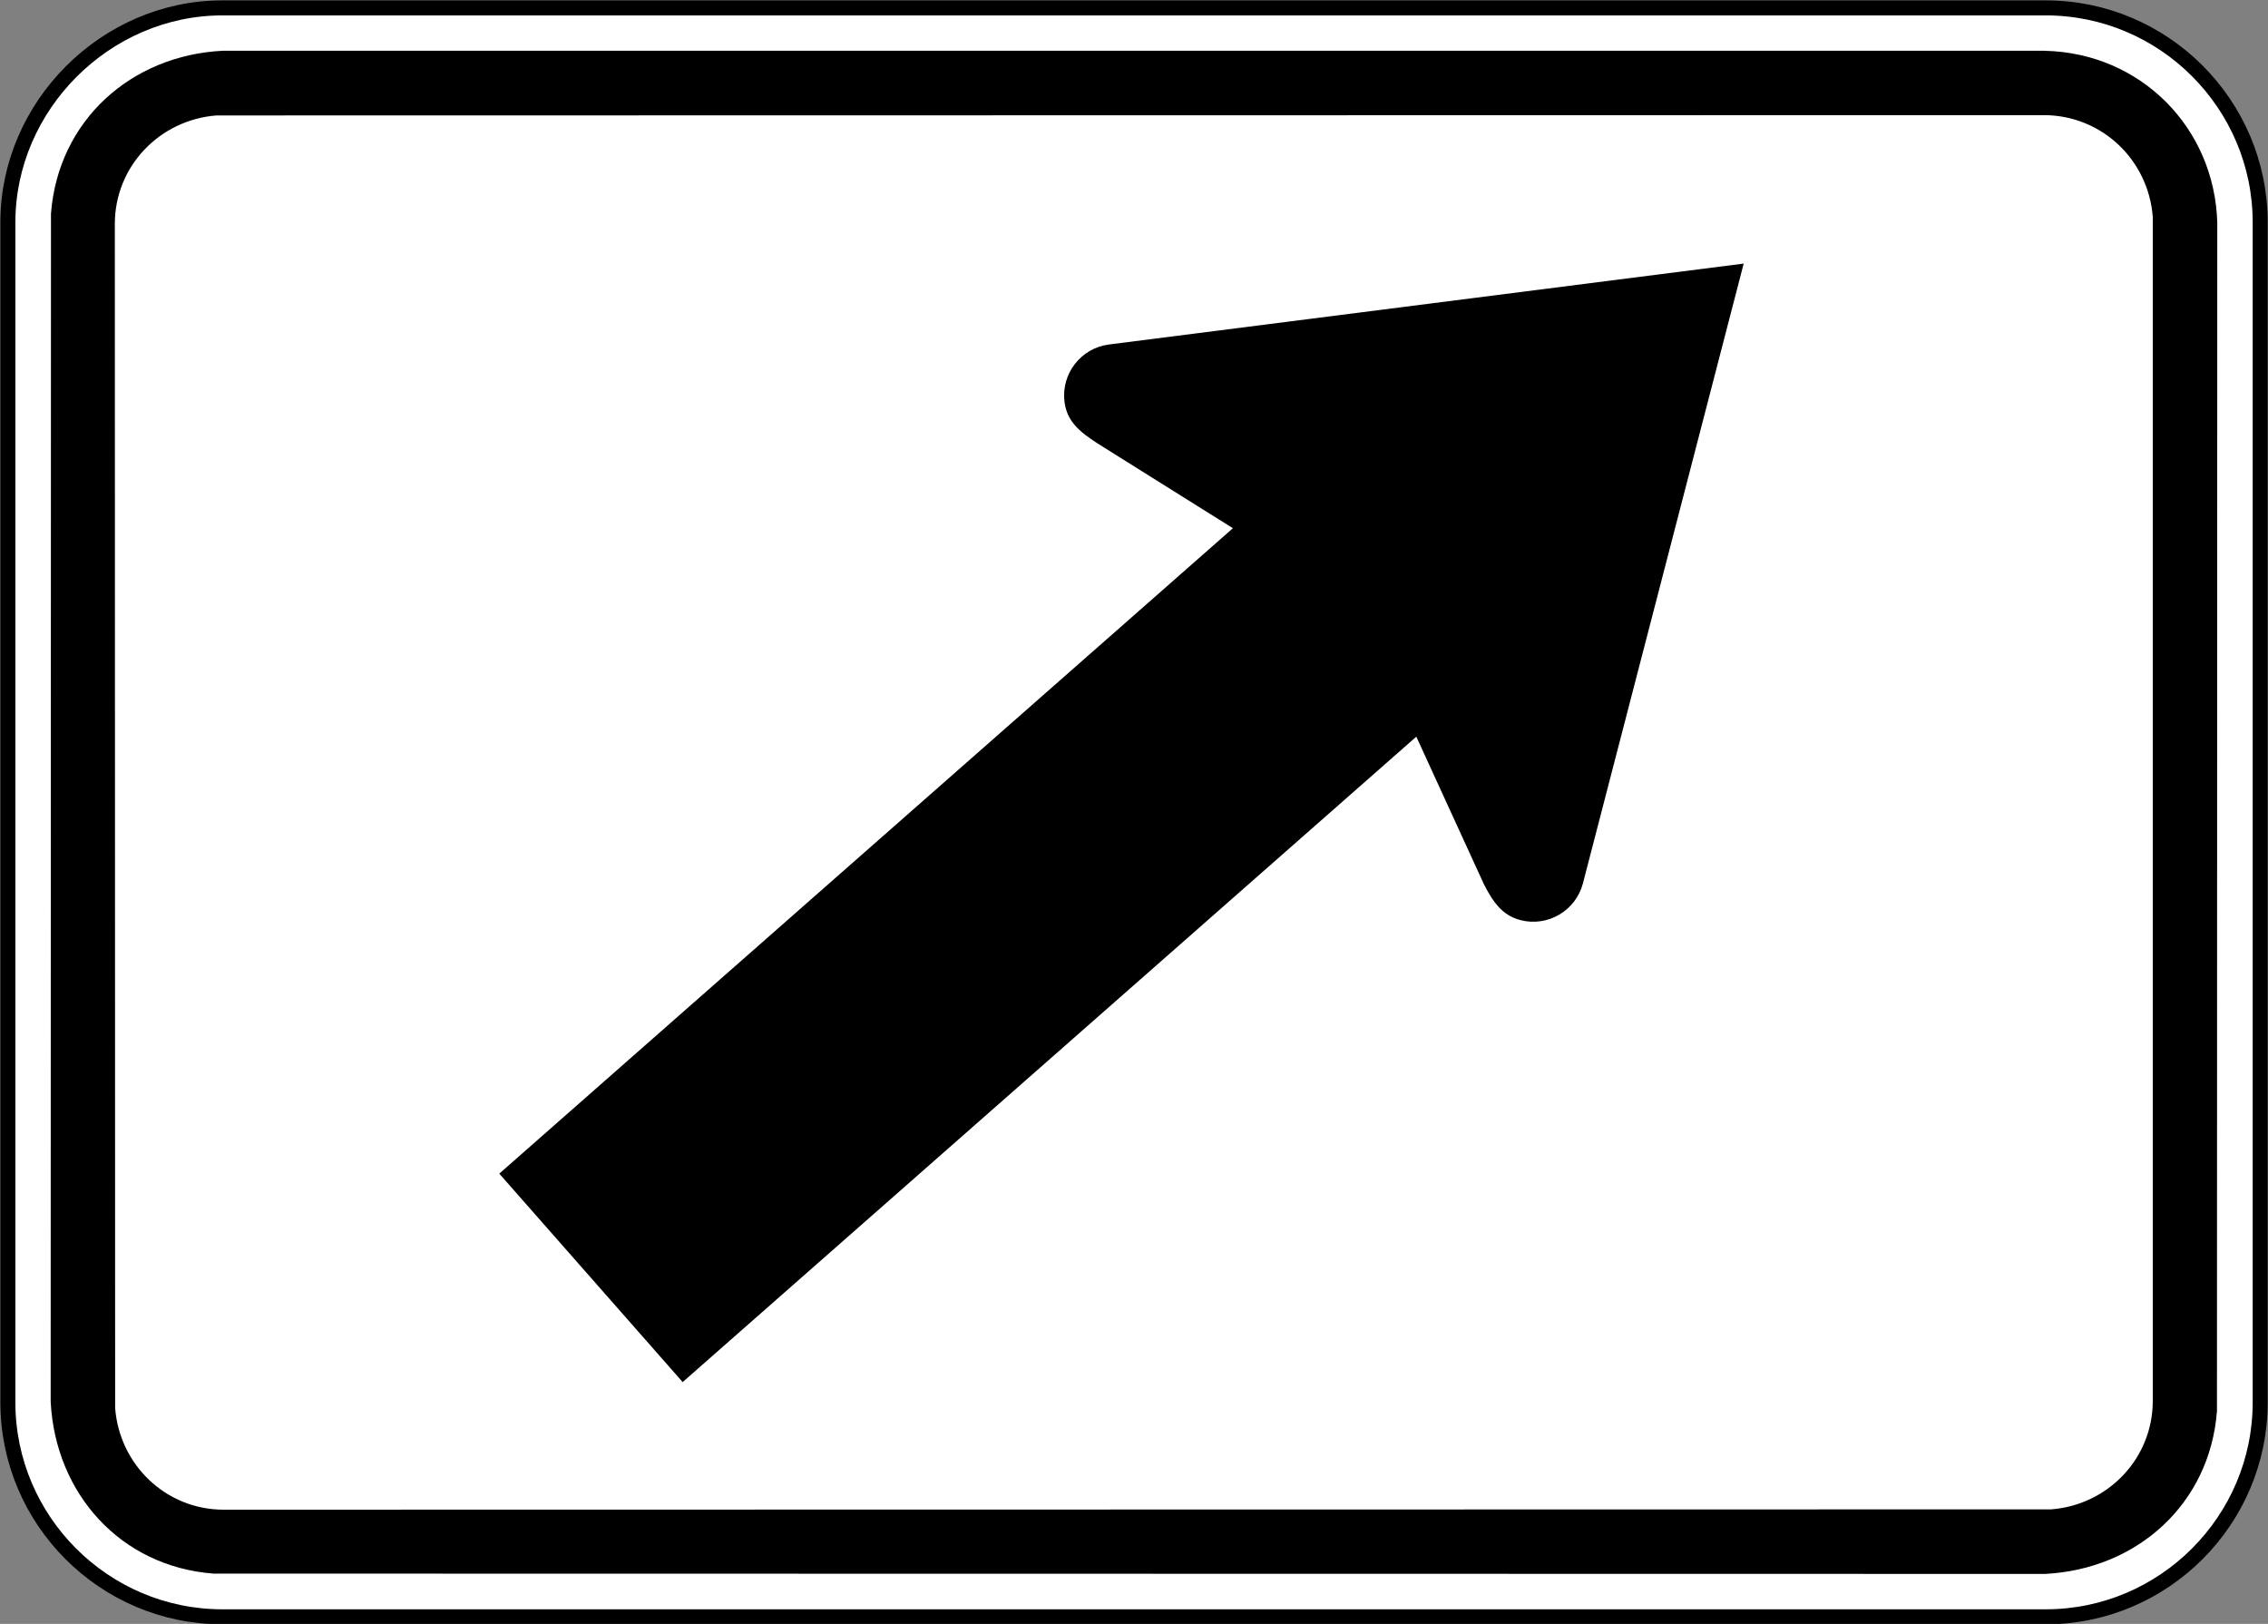
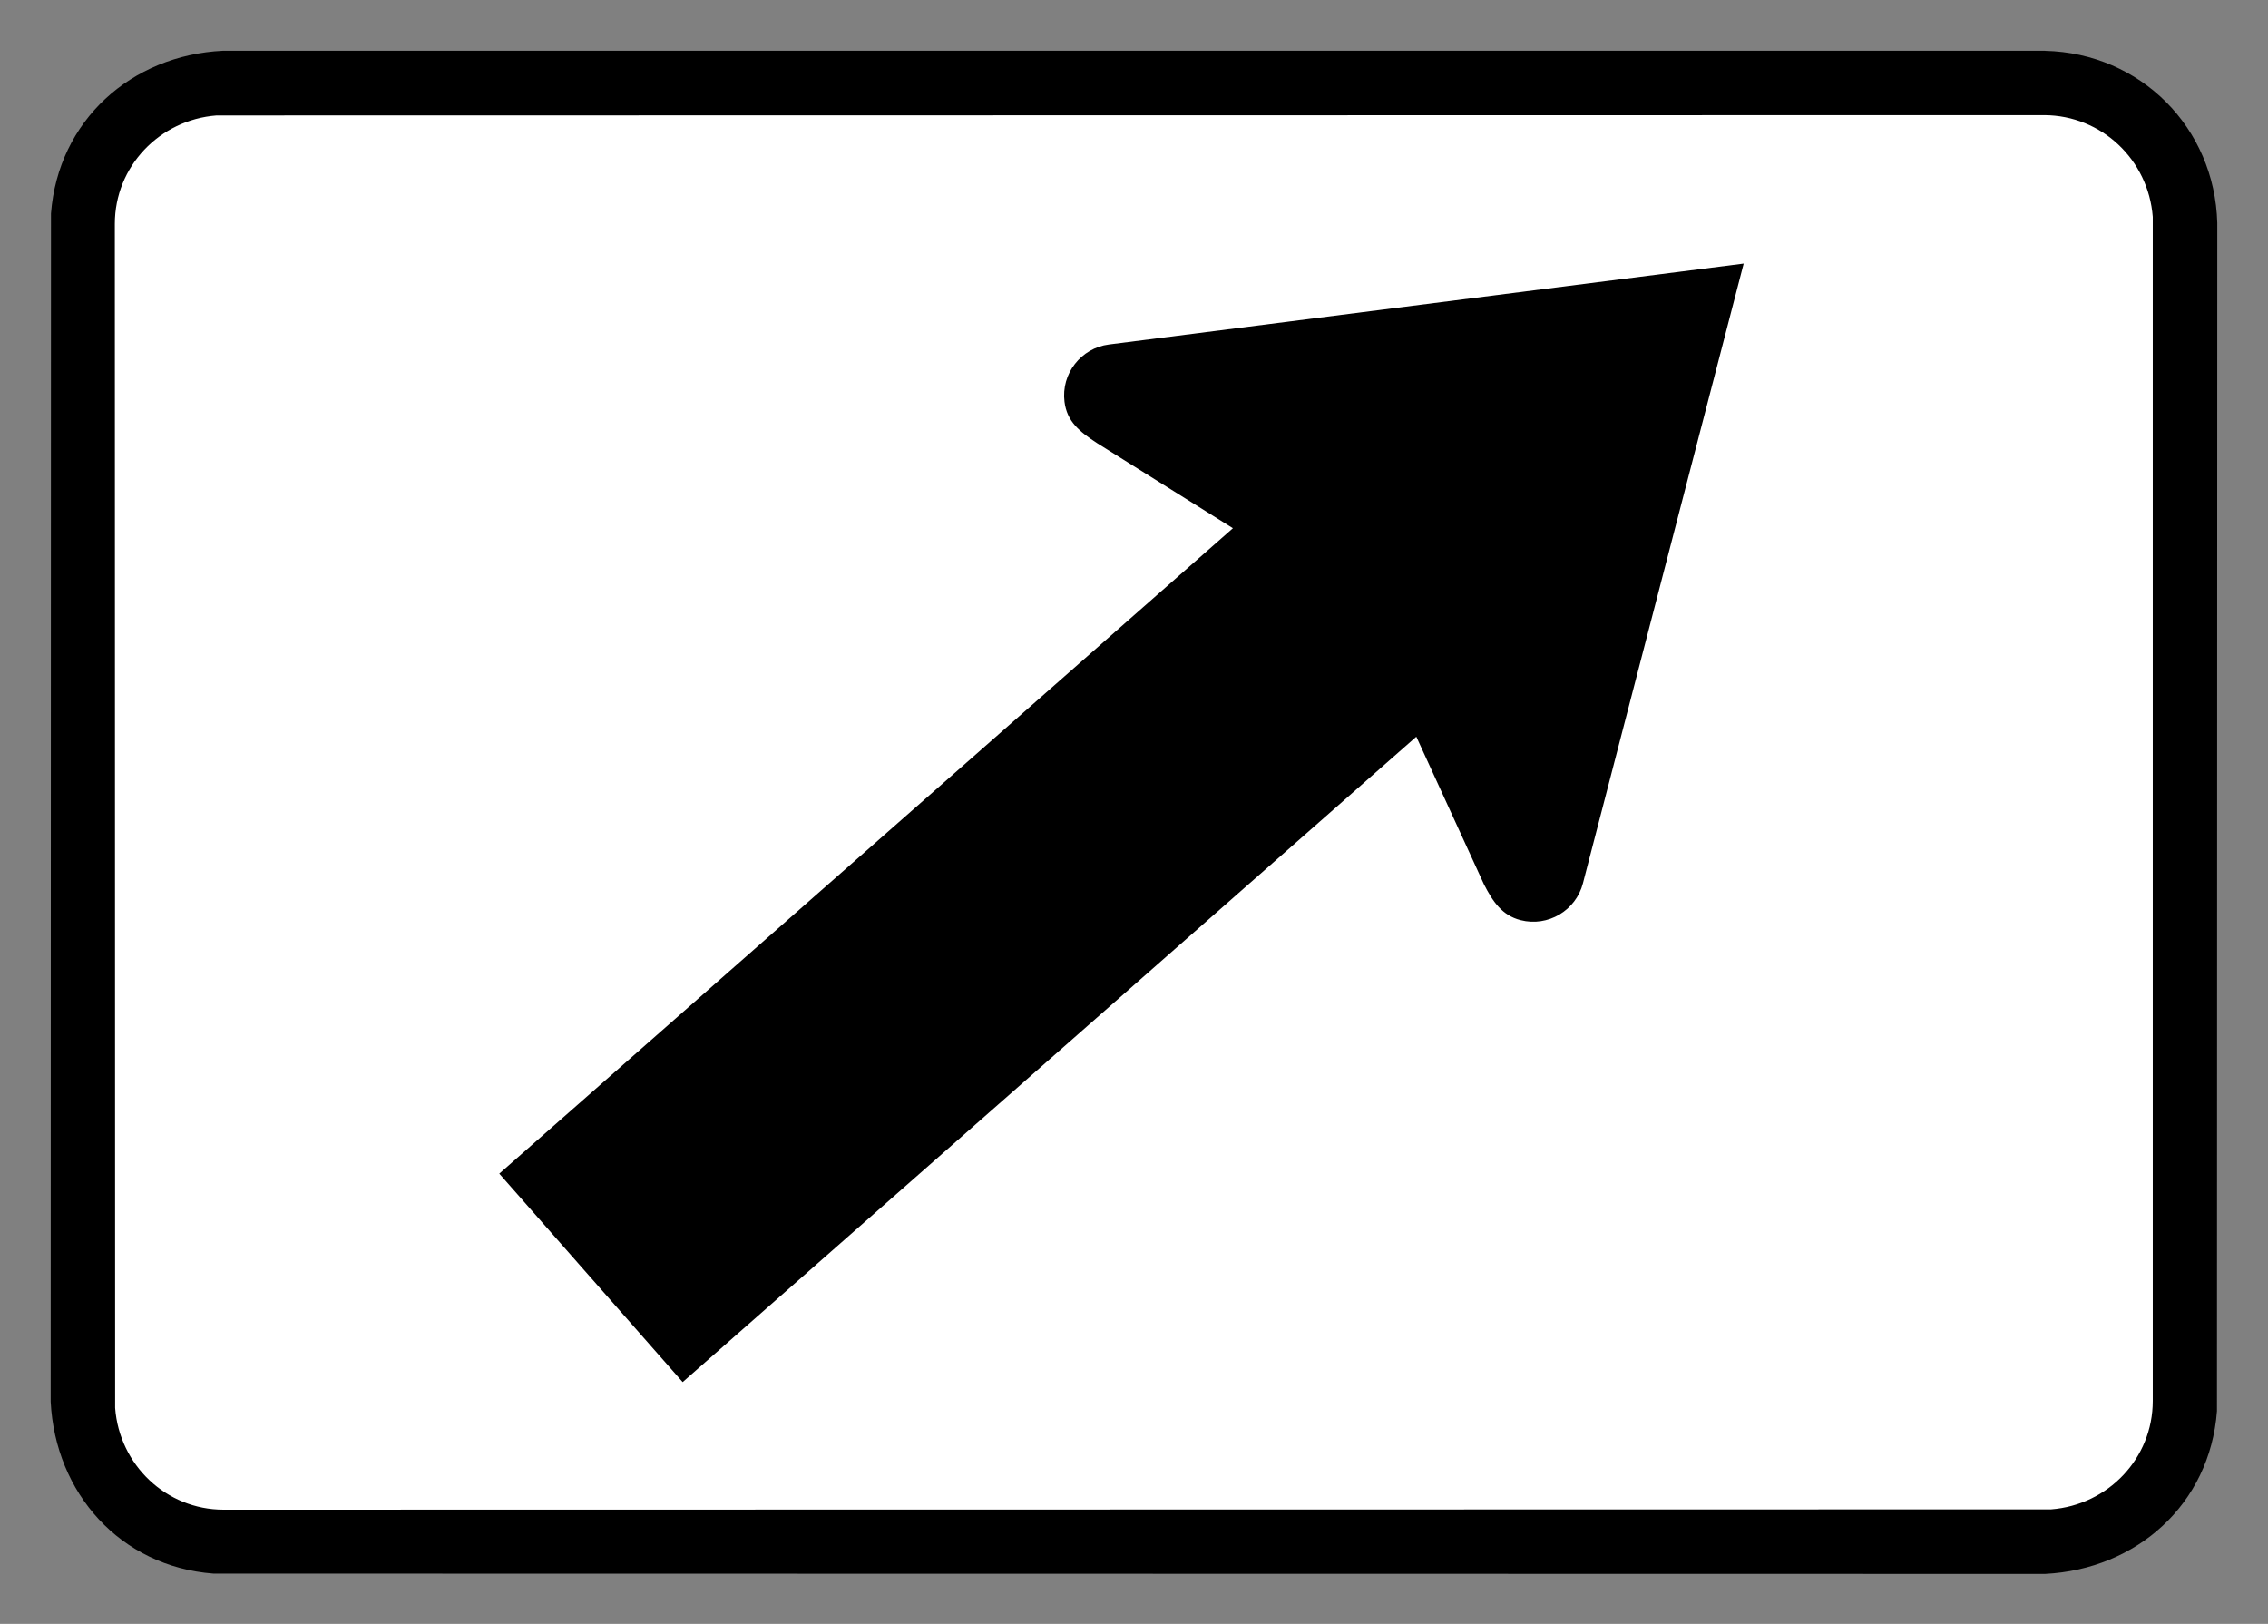
<svg xmlns="http://www.w3.org/2000/svg" xmlns:ns1="http://www.inkscape.org/namespaces/inkscape" xmlns:ns2="http://sodipodi.sourceforge.net/DTD/sodipodi-0.dtd" id="svg17624" version="1.1" ns1:version="0.48.2 r9819" width="90.625" height="64.883" xml:space="preserve" ns2:docname="MUTCD M6-1L.svg">
  <rect width="100%" height="100%" fill="#808080" stroke="none" />
  <defs id="defs17628">
    <ns1:perspective ns2:type="inkscape:persp3d" ns1:vp_x="0 : 0.5 : 1" ns1:vp_y="0 : 1000 : 0" ns1:vp_z="1 : 0.5 : 1" ns1:persp3d-origin="0.5 : 0.33333333 : 1" id="perspective17632" />
    <clipPath clipPathUnits="userSpaceOnUse" id="clipPath17642">
      <path d="m -2,710 501,0 0,-711 -501,0 0,711 z" id="path17644" ns1:connector-curvature="0" />
    </clipPath>
    <clipPath clipPathUnits="userSpaceOnUse" id="clipPath17648">
      <path d="m 0,708.06 498,0 0,-708 -498,0 0,708 z" id="path17650" ns1:connector-curvature="0" />
    </clipPath>
    <clipPath clipPathUnits="userSpaceOnUse" id="clipPath17798">
      <path d="m -2,710 501,0 0,-711 -501,0 0,711 z" id="path17800" ns1:connector-curvature="0" />
    </clipPath>
    <clipPath clipPathUnits="userSpaceOnUse" id="clipPath17804">
      <path d="m 0,708.06 498,0 0,-708 -498,0 0,708 z" id="path17806" ns1:connector-curvature="0" />
    </clipPath>
    <clipPath id="Clip0">
      <path ns1:connector-curvature="0" d="m 0,0 212.597,0 0,269.292 L 0,269.292 0,0 z" transform="translate(0.924,0.88)" id="path7" />
    </clipPath>
    <clipPath id="Clip0-8">
      <path ns1:connector-curvature="0" d="m 0,0 170.079,0 0,113.386 L 0,113.386 0,0 z" transform="translate(0.099,0.822)" id="path7-8" />
    </clipPath>
    <clipPath id="Clip0-1">
      <path ns1:connector-curvature="0" d="m 0,0 287.009,0 0,159.449 L 0,159.449 0,0 z" transform="translate(0.396,0.268)" id="path7-7" />
    </clipPath>
    <clipPath id="Clip0-9">
      <path ns1:connector-curvature="0" d="m 0,0 170.079,0 0,170.079 L 0,170.079 0,0 z" transform="translate(0.461,0.775)" id="path7-4" />
    </clipPath>
    <clipPath id="Clip0-4">
      <path ns1:connector-curvature="0" d="m 0,0 340.157,0 0,226.771 L 0,226.771 0,0 z" transform="translate(0.922,0.253)" id="path7-5" />
    </clipPath>
    <clipPath id="Clip0-5">
      <path ns1:connector-curvature="0" d="m 0,0 255.119,0 0,170.079 L 0,170.079 0,0 z" transform="translate(0.147,0.06)" id="path7-1" />
    </clipPath>
    <clipPath id="Clip0-0">
      <path ns1:connector-curvature="0" d="m 0,0 170.079,0 0,113.386 L 0,113.386 0,0 z" transform="translate(0.067,0.207)" id="path7-9" />
    </clipPath>
  </defs>
  <ns2:namedview pagecolor="#ffffff" bordercolor="#666666" borderopacity="1" objecttolerance="10" gridtolerance="10" guidetolerance="10" ns1:pageopacity="0" ns1:pageshadow="2" ns1:window-width="1280" ns1:window-height="1004" id="namedview17626" showgrid="false" ns1:zoom="5.6568544" ns1:cx="48.80369" ns1:cy="18.72282" ns1:window-x="-8" ns1:window-y="-8" ns1:window-maximized="1" ns1:current-layer="g17634" fit-margin-top="0" fit-margin-left="0" fit-margin-right="0" fit-margin-bottom="0" showguides="true" ns1:guide-bbox="true" />
  <g id="g17634" ns1:groupmode="layer" ns1:label="GG1999P002" transform="matrix(1.25,0,0,-1.25,-4362.773,-1584.766)">
-     <path ns1:connector-curvature="0" d="m 3497.328,-1268.065 58.284,0 c 3.777,0 6.857,-3.081 6.857,-6.857 l 0,-37.714 c 0,-3.777 -3.08,-6.857 -6.857,-6.857 l -58.284,0 c -3.778,0 -6.858,3.08 -6.858,6.857 l 0,37.714 c 0,3.729 3.128,6.857 6.858,6.857" style="fill:#ffffff;fill-opacity:1;fill-rule:nonzero;stroke:#000000;stroke-width:0.48;stroke-linecap:butt;stroke-linejoin:miter;stroke-miterlimit:4;stroke-opacity:1;stroke-dasharray:none" id="path6924" />
    <path ns1:connector-curvature="0" d="m 3555.593,-1269.437 c 3.053,-0.072 5.422,-2.455 5.504,-5.503 l -0.01,-37.978 c -0.228,-2.982 -2.566,-5.056 -5.496,-5.204 l -58.549,0.01 c -2.981,0.228 -5.055,2.567 -5.204,5.496 l 0.01,37.978 c 0.23,2.978 2.567,5.06 5.495,5.203 l 58.25,0" style="fill:#000000;fill-opacity:1;fill-rule:evenodd;stroke:none" id="path6928" />
    <path ns1:connector-curvature="0" d="m 3555.568,-1271.493 c 1.838,-0.01 3.326,-1.427 3.467,-3.251 l 0,-37.848 c 0,-1.838 -1.429,-3.327 -3.252,-3.467 l -58.417,-0.01 c -1.838,0 -3.329,1.431 -3.467,3.251 l -0.01,37.848 c 0,1.838 1.43,3.327 3.251,3.467 l 58.419,0.01" style="fill:#ffffff;fill-opacity:1;fill-rule:evenodd;stroke:none" id="path6932" />
    <path ns1:connector-curvature="0" d="m 3525.669,-1278.824 20.289,2.586 -5.138,-19.807 c -0.226,-0.875 -1.122,-1.404 -1.996,-1.179 -0.584,0.151 -0.879,0.579 -1.168,1.143 l -2.163,4.721 -23.452,-20.63 -5.862,6.663 23.451,20.63 -4.327,2.71 c -0.588,0.383 -0.978,0.707 -1.056,1.332 -0.112,0.897 0.527,1.718 1.422,1.831" style="fill:#000000;fill-opacity:1;fill-rule:evenodd;stroke:none" id="path6936" />
  </g>
</svg>